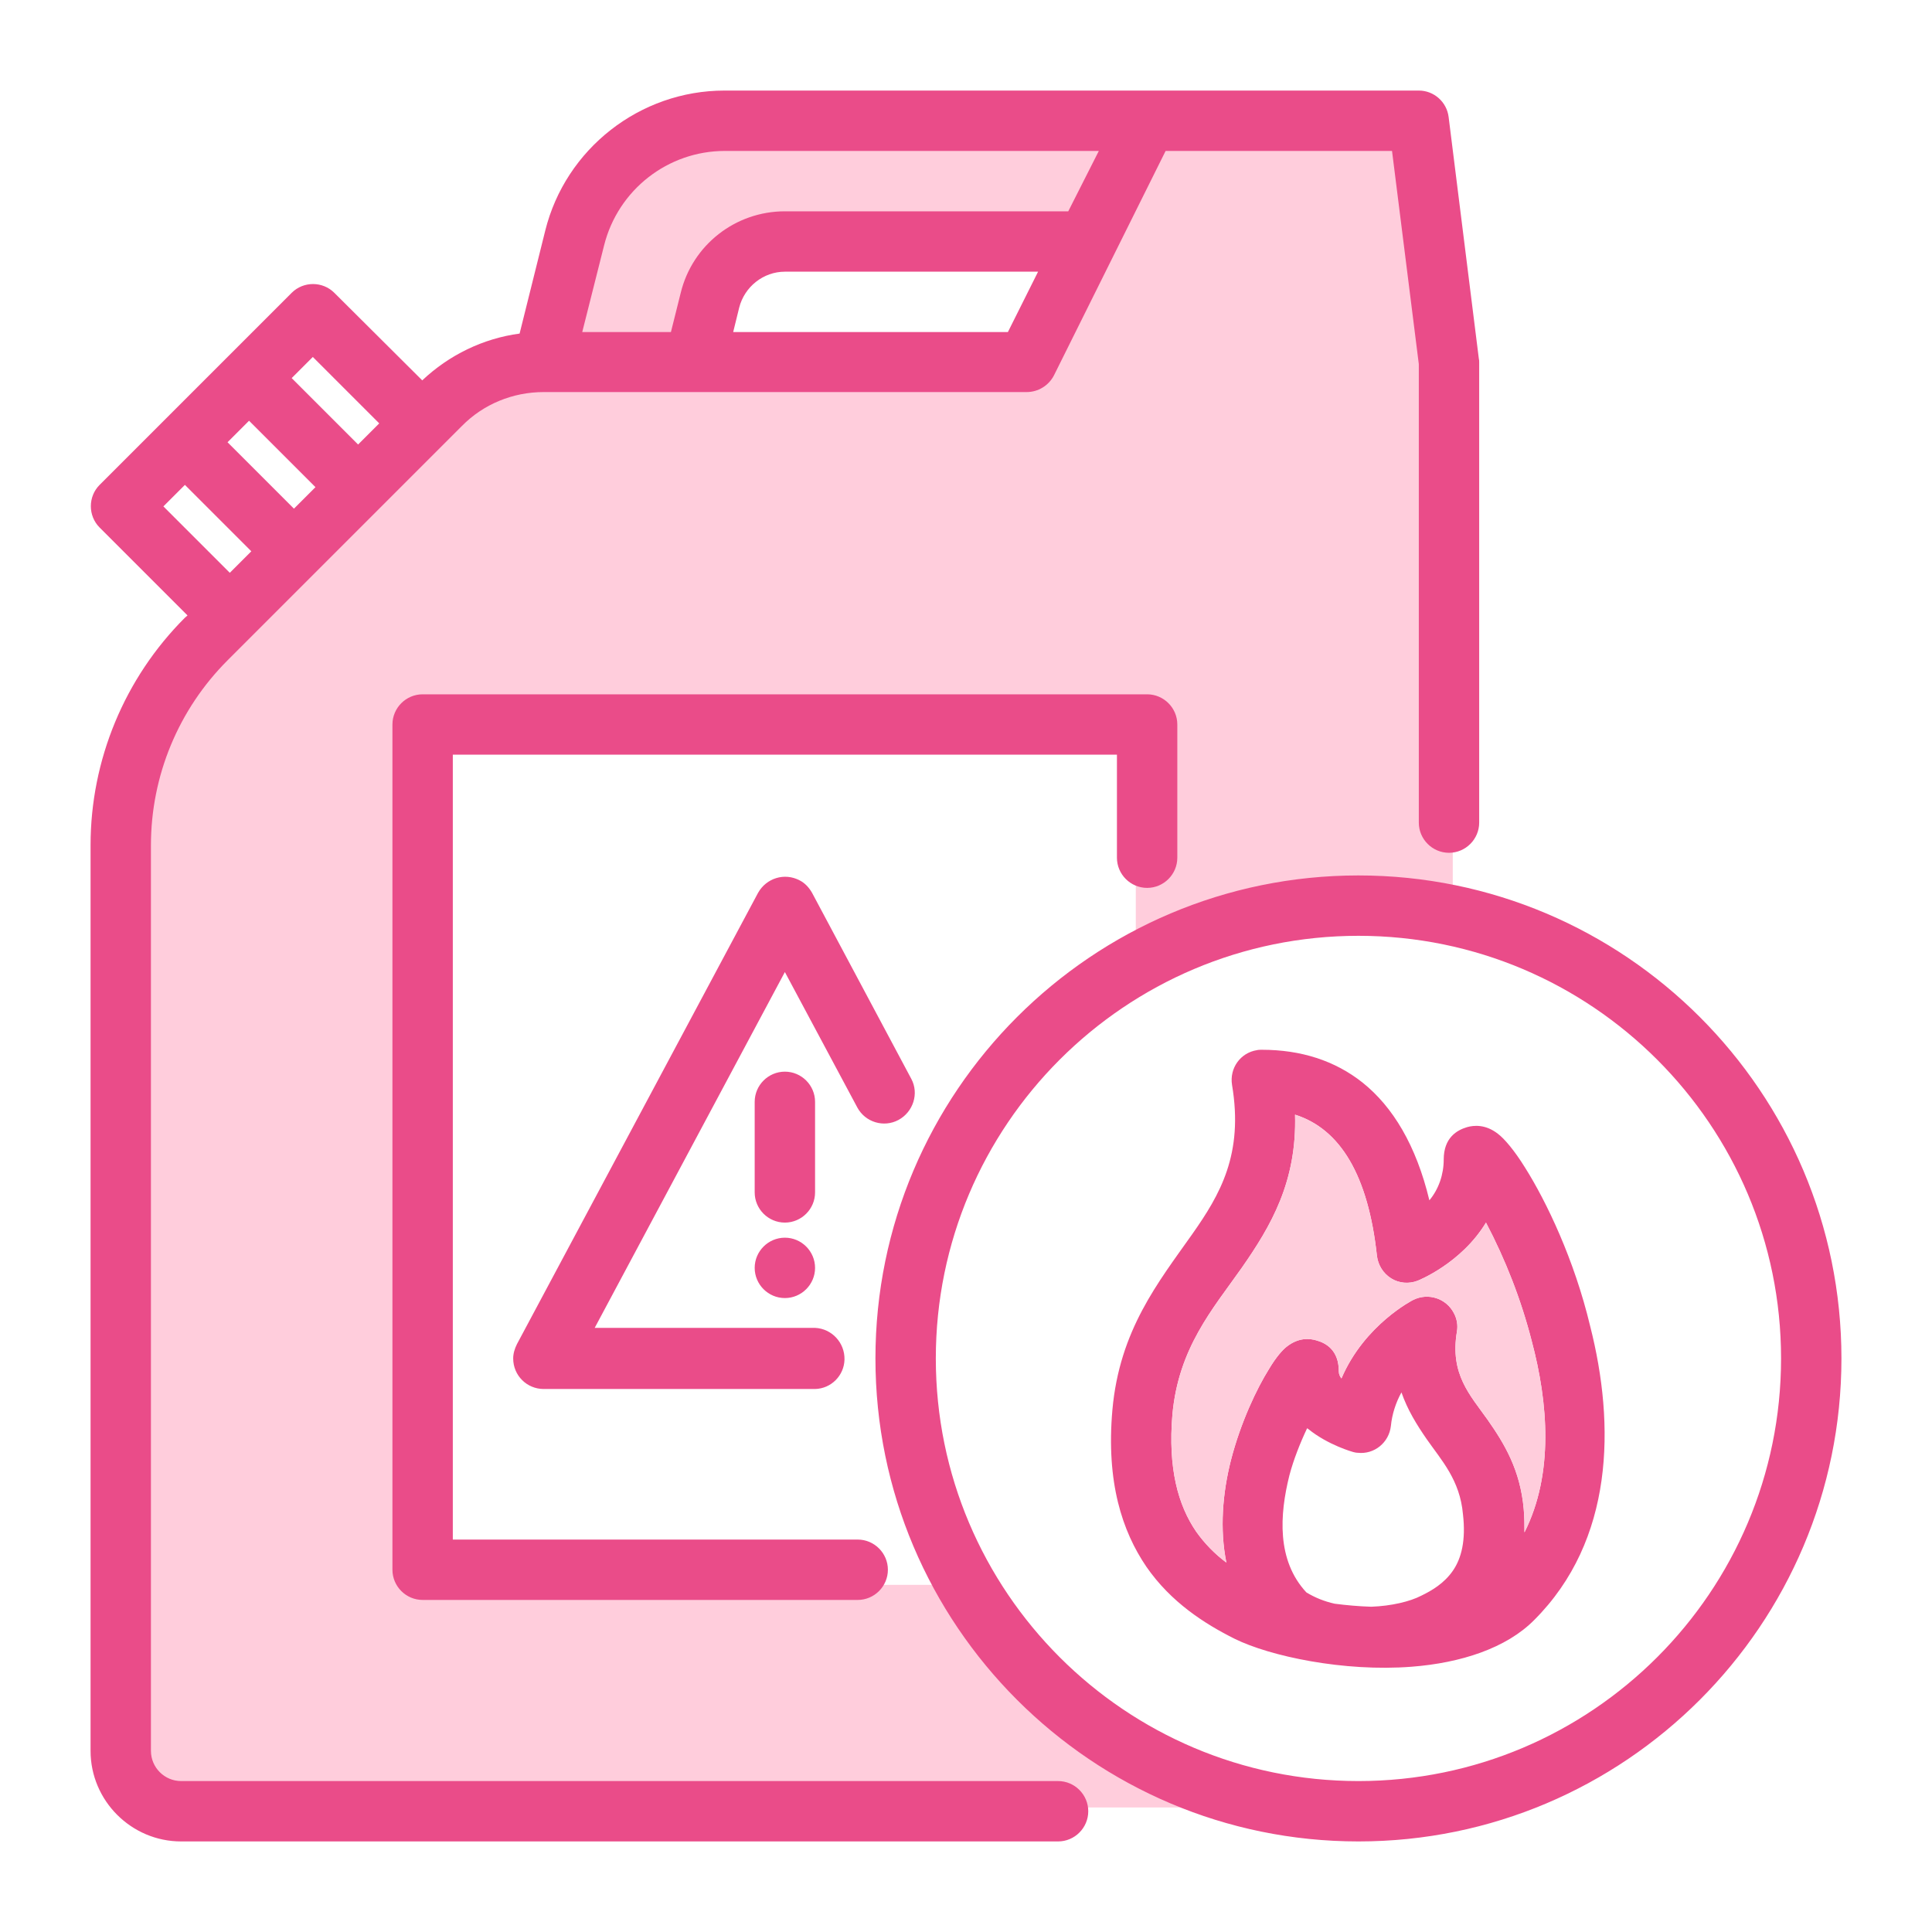
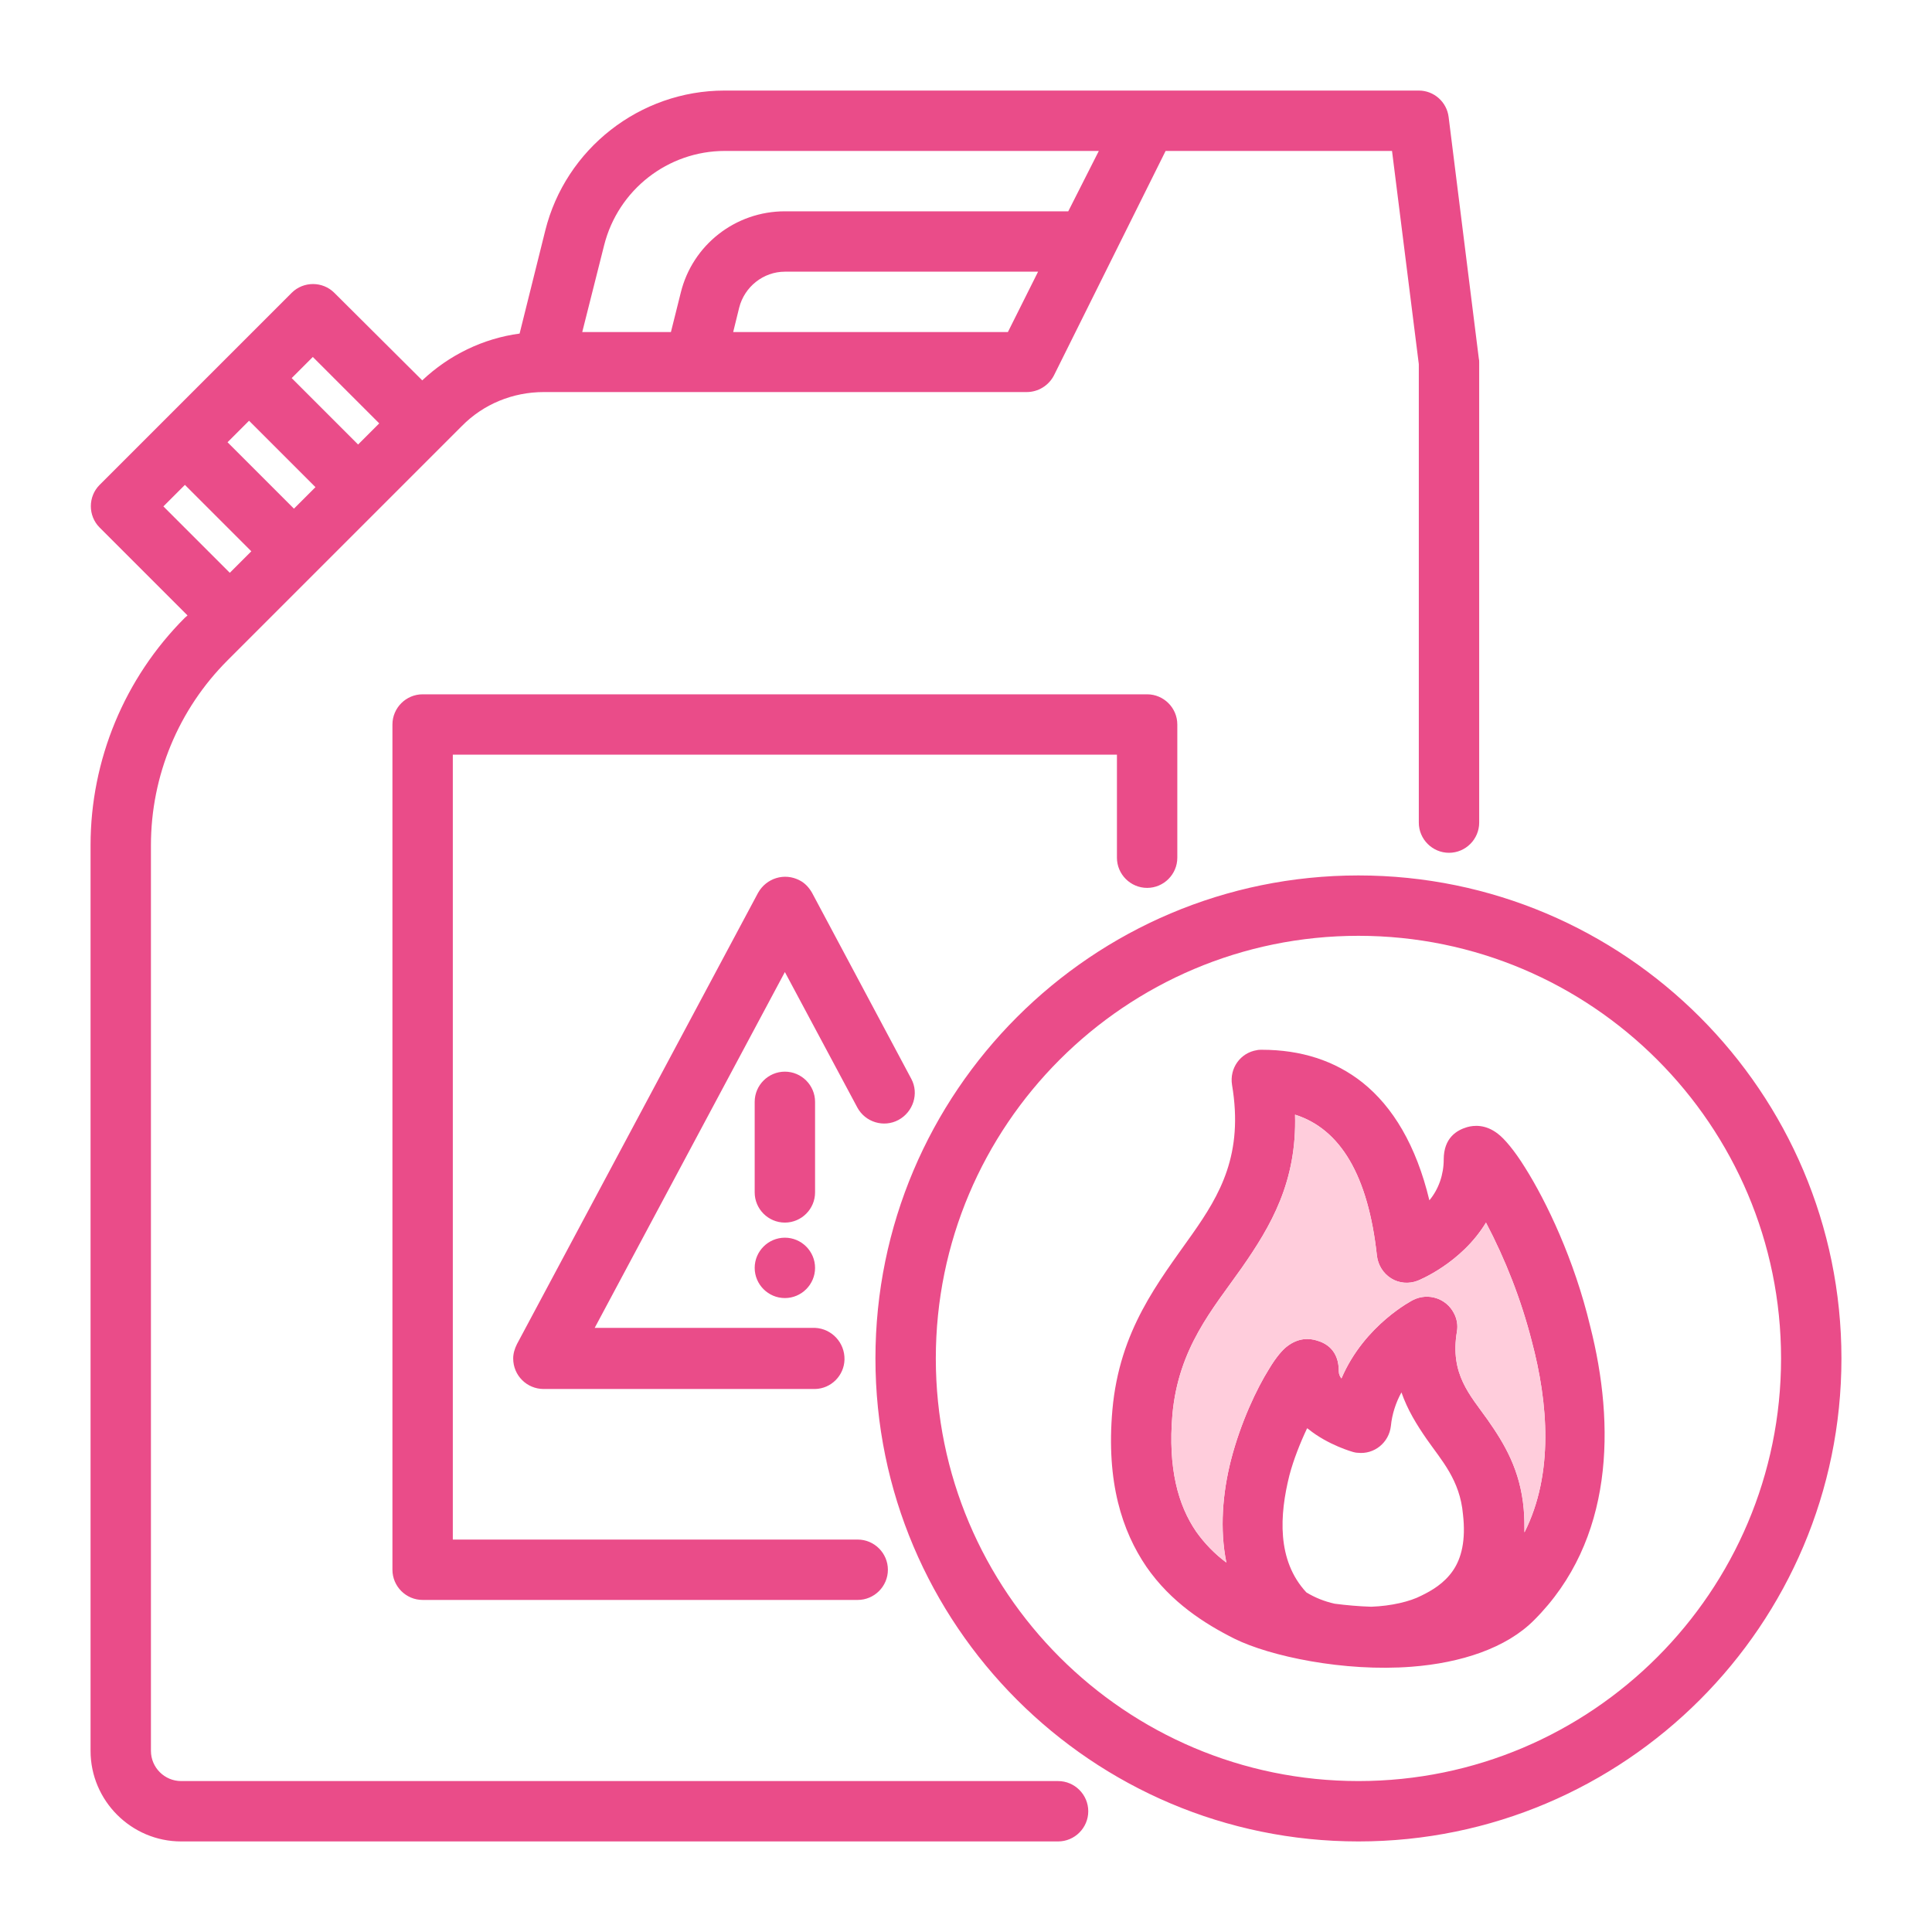
<svg xmlns="http://www.w3.org/2000/svg" xml:space="preserve" style="enable-background:new 0 0 512 512;" viewBox="0 0 512 512" y="0px" x="0px" id="레이어_1" version="1.1">
  <style type="text/css">
	.st0{fill-rule:evenodd;clip-rule:evenodd;fill:#FFCDDC;}
	.st1{fill:#FFCDDC;}
	.st2{fill-rule:evenodd;clip-rule:evenodd;fill:#EA4C89;}
</style>
-   <polygon points="142,93 185,90 200,67 290,67 307,34 179,34 164,45" class="st0" />
-   <polygon points="375,35 307,34 272,95 134,95 36,192 36,469 48,479 322,479 261,432 256.9,420 107,420 107,194 301,194   301,260.7 313,251 363,242 385,242 385,107" class="st1" />
  <g>
    <path d="M391.9,95l-8-64c-0.5-4-3.9-7-7.9-7H192c-22.4,0-42.1,15.4-47.5,37.1l-6.8,27.3c-9.7,1.3-18.7,5.7-25.8,12.4   L88.6,77.6c0,0,0,0,0,0c-3.1-3.1-8.2-3.1-11.3,0l-50.9,50.9c-3.1,3.1-3.1,8.2,0,11.3l23.3,23.3l-0.7,0.6c-16,16-25,37.7-25,60.3   v240c0,13.2,10.8,24,24,24h232.4c4.4,0,8-3.6,8-8c0-4.4-3.6-8-8-8H48c-4.4,0-8-3.6-8-8V224c0-18.4,7.3-36,20.3-49l62.1-62.1   c5.7-5.8,13.5-9,21.7-9h128c3,0,5.8-1.7,7.2-4.4L308.9,40h60l7.1,56.5V218c0,4.4,3.6,8,8,8s8-3.6,8-8V96   C392,95.7,392,95.4,391.9,95z M60.9,151.8l-17.6-17.6l5.7-5.7l17.6,17.6L60.9,151.8z M77.9,134.8l-17.6-17.6l5.7-5.7l17.6,17.6   L77.9,134.8z M94.9,117.8l-17.6-17.6l5.6-5.6l17.6,17.6L94.9,117.8z M267.1,88h-72.8l1.6-6.5c1.4-5.5,6.4-9.5,12.1-9.5h67.1   L267.1,88z M283.1,56H208c-13.1,0-24.5,8.9-27.6,21.6L177.8,88h-23.5l5.8-23c3.7-14.7,16.9-25,32-25h99.1L283.1,56z M304,184H112   c-4.4,0-8,3.6-8,8v224c0,4.4,3.6,8,8,8h115.3c4.4,0,8-3.6,8-8c0-4.4-3.6-8-8-8H120V200h176v27.3c0,4.4,3.6,8,8,8s8-3.6,8-8V192   C312,187.6,308.4,184,304,184z M241.5,285.9l-26.3-49.3c-0.8-1.4-1.9-2.6-3.3-3.3c-4-2.1-8.8-0.6-11,3.3L137,356.2   c-0.6,1.2-1,2.5-1,3.8c0,4.5,3.6,8.1,8.1,8.1H216c4.3-0.1,7.7-3.6,7.8-7.8c0.1-4.5-3.4-8.2-7.8-8.4h-58.4l50.4-94.3l19.2,35.9   c2.1,3.9,7,5.4,10.9,3.3C242,294.7,243.6,289.8,241.5,285.9z M208,284c-4.4,0-8,3.6-8,8v24c0,4.4,3.6,8,8,8s8-3.6,8-8v-24   C216,287.6,212.4,284,208,284z M208,328c-4.4,0-8,3.6-8,8c0,4.4,3.6,8,8,8s8-3.6,8-8C216,331.6,212.4,328,208,328z M421.7,351.3   c-4.4-17.5-11.9-32.9-17.4-41.8c-2.9-4.7-5.6-7.8-7.2-9c-3.3-2.6-6.4-2.3-8.2-1.8c-2.7,0.8-6.2,2.8-6.2,8.6c0,3.9-1.3,7.8-3.8,10.8   c-3.5-14.6-9.7-24.8-17.7-31.2c-7.3-5.8-16.3-8.7-26.7-8.7c-0.4,0-0.9,0-1.3,0.1c-4.4,0.7-7.3,4.8-6.6,9.2   c3.1,18.4-3.2,29.1-10.5,39.5c-9.1,12.9-19.3,25.5-21.2,46.6c-1.7,19.2,2.6,32.2,9,41.6c6.5,9.4,15.4,15.1,23.4,19.1   c9.3,4.6,28.9,8.8,46.9,7.4c13-1,25.1-4.9,32.5-12.4C427.9,408.1,428.3,377.6,421.7,351.3z M385,416.3c-2.3,3.3-5.5,5.2-8.4,6.6   c-2.9,1.5-7.8,2.7-13.2,2.9c-3.3-0.1-6.6-0.4-9.7-0.8c-2.7-0.6-5.2-1.6-7.5-3l0,0c-7.9-8.5-7.1-20.6-4.5-31   c1.1-4.2,2.9-8.7,4.7-12.5l0.3,0.2c5.3,4.3,11.9,6.1,11.9,6.1c0.4,0.1,0.8,0.2,1.2,0.2c4.4,0.5,8.3-2.7,8.8-7.1   c0.3-3.1,1.3-6.2,2.8-8.9c1.6,4.6,4,8.5,6.7,12.4c3.9,5.6,8.8,10.8,9.6,19.9C388.5,408.2,387.3,413,385,416.3z M404,406.1   c0-1.9,0-4-0.2-6.2c-0.9-10.3-5.1-17.3-9.6-23.7c-4.6-6.5-10-12-8.1-23.3c0.3-1.7,0-3.4-0.8-4.9c-2-3.9-6.8-5.5-10.8-3.5   c0,0-12.9,6.5-19,20.8c-0.4-0.5-0.7-1.1-0.7-1.9c0-5.6-3.4-7.5-6-8.2c-1.7-0.5-4.6-0.8-7.7,1.6c-1.1,0.8-2.9,2.8-4.8,6   c-3.2,5.1-7.5,14.1-10.1,24.2c-2.2,8.7-3,18.2-1.2,27.1c-3.1-2.3-5.8-5.1-8-8.2c-4.8-7-7.5-16.8-6.3-31c1.6-17.7,10.7-28,18.3-38.8   c7.9-11.3,14.7-23,14.2-40.7c12,3.8,19.4,16.1,21.7,37.4c0.3,2.5,1.7,4.7,3.8,6c2.1,1.3,4.7,1.5,7,0.6c0,0,11.5-4.5,18.1-15.4   c5.2,9.9,9.3,20.4,12.1,31.3C410.3,371.8,411.8,390.6,404,406.1z M421.7,351.3c-4.4-17.5-11.9-32.9-17.4-41.8   c-2.9-4.7-5.6-7.8-7.2-9c-3.3-2.6-6.4-2.3-8.2-1.8c-2.7,0.8-6.2,2.8-6.2,8.6c0,3.9-1.3,7.8-3.8,10.8c-3.5-14.6-9.7-24.8-17.7-31.2   c-7.3-5.8-16.3-8.7-26.7-8.7c-0.4,0-0.9,0-1.3,0.1c-4.4,0.7-7.3,4.8-6.6,9.2c3.1,18.4-3.2,29.1-10.5,39.5   c-9.1,12.9-19.3,25.5-21.2,46.6c-1.7,19.2,2.6,32.2,9,41.6c6.5,9.4,15.4,15.1,23.4,19.1c9.3,4.6,28.9,8.8,46.9,7.4   c13-1,25.1-4.9,32.5-12.4C427.9,408.1,428.3,377.6,421.7,351.3z M385,416.3c-2.3,3.3-5.5,5.2-8.4,6.6c-2.9,1.5-7.8,2.7-13.2,2.9   c-3.3-0.1-6.6-0.4-9.7-0.8c-2.7-0.6-5.2-1.6-7.5-3l0,0c-7.9-8.5-7.1-20.6-4.5-31c1.1-4.2,2.9-8.7,4.7-12.5l0.3,0.2   c5.3,4.3,11.9,6.1,11.9,6.1c0.4,0.1,0.8,0.2,1.2,0.2c4.4,0.5,8.3-2.7,8.8-7.1c0.3-3.1,1.3-6.2,2.8-8.9c1.6,4.6,4,8.5,6.7,12.4   c3.9,5.6,8.8,10.8,9.6,19.9C388.5,408.2,387.3,413,385,416.3z M404,406.1c0-1.9,0-4-0.2-6.2c-0.9-10.3-5.1-17.3-9.6-23.7   c-4.6-6.5-10-12-8.1-23.3c0.3-1.7,0-3.4-0.8-4.9c-2-3.9-6.8-5.5-10.8-3.5c0,0-12.9,6.5-19,20.8c-0.4-0.5-0.7-1.1-0.7-1.9   c0-5.6-3.4-7.5-6-8.2c-1.7-0.5-4.6-0.8-7.7,1.6c-1.1,0.8-2.9,2.8-4.8,6c-3.2,5.1-7.5,14.1-10.1,24.2c-2.2,8.7-3,18.2-1.2,27.1   c-3.1-2.3-5.8-5.1-8-8.2c-4.8-7-7.5-16.8-6.3-31c1.6-17.7,10.7-28,18.3-38.8c7.9-11.3,14.7-23,14.2-40.7   c12,3.8,19.4,16.1,21.7,37.4c0.3,2.5,1.7,4.7,3.8,6c2.1,1.3,4.7,1.5,7,0.6c0,0,11.5-4.5,18.1-15.4c5.2,9.9,9.3,20.4,12.1,31.3   C410.3,371.8,411.8,390.6,404,406.1z M360,232c-70.6,0-128,57.4-128,128s57.4,128,128,128s128-57.4,128-128S430.6,232,360,232z    M360,472c-61.8,0-112-50.2-112-112s50.2-112,112-112s112,50.2,112,112S421.8,472,360,472z M404.2,309.5c-2.9-4.7-5.6-7.8-7.2-9   c-3.3-2.6-6.4-2.3-8.2-1.8c-2.7,0.8-6.2,2.8-6.2,8.6c0,3.9-1.3,7.8-3.8,10.8c-3.5-14.6-9.7-24.8-17.7-31.2   c-7.3-5.8-16.3-8.7-26.7-8.7c-0.4,0-0.9,0-1.3,0.1c-4.4,0.7-7.3,4.8-6.6,9.2c3.1,18.4-3.2,29.1-10.5,39.5   c-9.1,12.9-19.3,25.5-21.2,46.6c-1.7,19.2,2.6,32.2,9,41.6c6.5,9.4,15.4,15.1,23.4,19.1c9.3,4.6,28.9,8.8,46.9,7.4   c13-1,25.1-4.9,32.5-12.4c21.1-21.1,21.5-51.6,14.8-77.9C417.2,333.8,409.8,318.4,404.2,309.5z M385,416.3   c-2.3,3.3-5.5,5.2-8.4,6.6c-2.9,1.5-7.8,2.7-13.2,2.9c-3.3-0.1-6.6-0.4-9.7-0.8c-2.7-0.6-5.2-1.6-7.5-3l0,0   c-7.9-8.5-7.1-20.6-4.5-31c1.1-4.2,2.9-8.7,4.7-12.5l0.3,0.2c5.3,4.3,11.9,6.1,11.9,6.1c0.4,0.1,0.8,0.2,1.2,0.2   c4.4,0.5,8.3-2.7,8.8-7.1c0.3-3.1,1.3-6.2,2.8-8.9c1.6,4.6,4,8.5,6.7,12.4c3.9,5.6,8.8,10.8,9.6,19.9   C388.5,408.2,387.3,413,385,416.3z M404,406.1c0-1.9,0-4-0.2-6.2c-0.9-10.3-5.1-17.3-9.6-23.7c-4.6-6.5-10-12-8.1-23.3   c0.3-1.7,0-3.4-0.8-4.9c-2-3.9-6.8-5.5-10.8-3.5c0,0-12.9,6.5-19,20.8c-0.4-0.5-0.7-1.1-0.7-1.9c0-5.6-3.4-7.5-6-8.2   c-1.7-0.5-4.6-0.8-7.7,1.6c-1.1,0.8-2.9,2.8-4.8,6c-3.2,5.1-7.5,14.1-10.1,24.2c-2.2,8.7-3,18.2-1.2,27.1c-3.1-2.3-5.8-5.1-8-8.2   c-4.8-7-7.5-16.8-6.3-31c1.6-17.7,10.7-28,18.3-38.8c7.9-11.3,14.7-23,14.2-40.7c12,3.8,19.4,16.1,21.7,37.4c0.3,2.5,1.7,4.7,3.8,6   c2.1,1.3,4.7,1.5,7,0.6c0,0,11.5-4.5,18.1-15.4c5.2,9.9,9.3,20.4,12.1,31.3C410.3,371.8,411.8,390.6,404,406.1z M421.7,351.3   c-4.4-17.5-11.9-32.9-17.4-41.8c-2.9-4.7-5.6-7.8-7.2-9c-3.3-2.6-6.4-2.3-8.2-1.8c-2.7,0.8-6.2,2.8-6.2,8.6c0,3.9-1.3,7.8-3.8,10.8   c-3.5-14.6-9.7-24.8-17.7-31.2c-7.3-5.8-16.3-8.7-26.7-8.7c-0.4,0-0.9,0-1.3,0.1c-4.4,0.7-7.3,4.8-6.6,9.2   c3.1,18.4-3.2,29.1-10.5,39.5c-9.1,12.9-19.3,25.5-21.2,46.6c-1.7,19.2,2.6,32.2,9,41.6c6.5,9.4,15.4,15.1,23.4,19.1   c9.3,4.6,28.9,8.8,46.9,7.4c13-1,25.1-4.9,32.5-12.4C427.9,408.1,428.3,377.6,421.7,351.3z M385,416.3c-2.3,3.3-5.5,5.2-8.4,6.6   c-2.9,1.5-7.8,2.7-13.2,2.9c-3.3-0.1-6.6-0.4-9.7-0.8c-2.7-0.6-5.2-1.6-7.5-3l0,0c-7.9-8.5-7.1-20.6-4.5-31   c1.1-4.2,2.9-8.7,4.7-12.5l0.3,0.2c5.3,4.3,11.9,6.1,11.9,6.1c0.4,0.1,0.8,0.2,1.2,0.2c4.4,0.5,8.3-2.7,8.8-7.1   c0.3-3.1,1.3-6.2,2.8-8.9c1.6,4.6,4,8.5,6.7,12.4c3.9,5.6,8.8,10.8,9.6,19.9C388.5,408.2,387.3,413,385,416.3z M404,406.1   c0-1.9,0-4-0.2-6.2c-0.9-10.3-5.1-17.3-9.6-23.7c-4.6-6.5-10-12-8.1-23.3c0.3-1.7,0-3.4-0.8-4.9c-2-3.9-6.8-5.5-10.8-3.5   c0,0-12.9,6.5-19,20.8c-0.4-0.5-0.7-1.1-0.7-1.9c0-5.6-3.4-7.5-6-8.2c-1.7-0.5-4.6-0.8-7.7,1.6c-1.1,0.8-2.9,2.8-4.8,6   c-3.2,5.1-7.5,14.1-10.1,24.2c-2.2,8.7-3,18.2-1.2,27.1c-3.1-2.3-5.8-5.1-8-8.2c-4.8-7-7.5-16.8-6.3-31c1.6-17.7,10.7-28,18.3-38.8   c7.9-11.3,14.7-23,14.2-40.7c12,3.8,19.4,16.1,21.7,37.4c0.3,2.5,1.7,4.7,3.8,6c2.1,1.3,4.7,1.5,7,0.6c0,0,11.5-4.5,18.1-15.4   c5.2,9.9,9.3,20.4,12.1,31.3C410.3,371.8,411.8,390.6,404,406.1z M421.7,351.3c-4.4-17.5-11.9-32.9-17.4-41.8   c-2.9-4.7-5.6-7.8-7.2-9c-3.3-2.6-6.4-2.3-8.2-1.8c-2.7,0.8-6.2,2.8-6.2,8.6c0,3.9-1.3,7.8-3.8,10.8c-3.5-14.6-9.7-24.8-17.7-31.2   c-7.3-5.8-16.3-8.7-26.7-8.7c-0.4,0-0.9,0-1.3,0.1c-4.4,0.7-7.3,4.8-6.6,9.2c3.1,18.4-3.2,29.1-10.5,39.5   c-9.1,12.9-19.3,25.5-21.2,46.6c-1.7,19.2,2.6,32.2,9,41.6c6.5,9.4,15.4,15.1,23.4,19.1c9.3,4.6,28.9,8.8,46.9,7.4   c13-1,25.1-4.9,32.5-12.4C427.9,408.1,428.3,377.6,421.7,351.3z M385,416.3c-2.3,3.3-5.5,5.2-8.4,6.6c-2.9,1.5-7.8,2.7-13.2,2.9   c-3.3-0.1-6.6-0.4-9.7-0.8c-2.7-0.6-5.2-1.6-7.5-3l0,0c-7.9-8.5-7.1-20.6-4.5-31c1.1-4.2,2.9-8.7,4.7-12.5l0.3,0.2   c5.3,4.3,11.9,6.1,11.9,6.1c0.4,0.1,0.8,0.2,1.2,0.2c4.4,0.5,8.3-2.7,8.8-7.1c0.3-3.1,1.3-6.2,2.8-8.9c1.6,4.6,4,8.5,6.7,12.4   c3.9,5.6,8.8,10.8,9.6,19.9C388.5,408.2,387.3,413,385,416.3z M404,406.1c0-1.9,0-4-0.2-6.2c-0.9-10.3-5.1-17.3-9.6-23.7   c-4.6-6.5-10-12-8.1-23.3c0.3-1.7,0-3.4-0.8-4.9c-2-3.9-6.8-5.5-10.8-3.5c0,0-12.9,6.5-19,20.8c-0.4-0.5-0.7-1.1-0.7-1.9   c0-5.6-3.4-7.5-6-8.2c-1.7-0.5-4.6-0.8-7.7,1.6c-1.1,0.8-2.9,2.8-4.8,6c-3.2,5.1-7.5,14.1-10.1,24.2c-2.2,8.7-3,18.2-1.2,27.1   c-3.1-2.3-5.8-5.1-8-8.2c-4.8-7-7.5-16.8-6.3-31c1.6-17.7,10.7-28,18.3-38.8c7.9-11.3,14.7-23,14.2-40.7   c12,3.8,19.4,16.1,21.7,37.4c0.3,2.5,1.7,4.7,3.8,6c2.1,1.3,4.7,1.5,7,0.6c0,0,11.5-4.5,18.1-15.4c5.2,9.9,9.3,20.4,12.1,31.3   C410.3,371.8,411.8,390.6,404,406.1z" class="st2" />
    <path d="M404,406.1c0-1.9,0-4-0.2-6.2c-0.9-10.3-5.1-17.3-9.6-23.7c-4.6-6.5-10-12-8.1-23.3c0.3-1.7,0-3.4-0.8-4.9   c-2-3.9-6.8-5.5-10.8-3.5c0,0-12.9,6.5-19,20.8c-0.4-0.5-0.7-1.1-0.7-1.9c0-5.6-3.4-7.5-6-8.2c-1.7-0.5-4.6-0.8-7.7,1.6   c-1.1,0.8-2.9,2.8-4.8,6c-3.2,5.1-7.5,14.1-10.1,24.2c-2.2,8.7-3,18.2-1.2,27.1c-3.1-2.3-5.8-5.1-8-8.2c-4.8-7-7.5-16.8-6.3-31   c1.6-17.7,10.7-28,18.3-38.8c7.9-11.3,14.7-23,14.2-40.7c12,3.8,19.4,16.1,21.7,37.4c0.3,2.5,1.7,4.7,3.8,6c2.1,1.3,4.7,1.5,7,0.6   c0,0,11.5-4.5,18.1-15.4c5.2,9.9,9.3,20.4,12.1,31.3C410.3,371.8,411.8,390.6,404,406.1z" class="st0" />
  </g>
</svg>